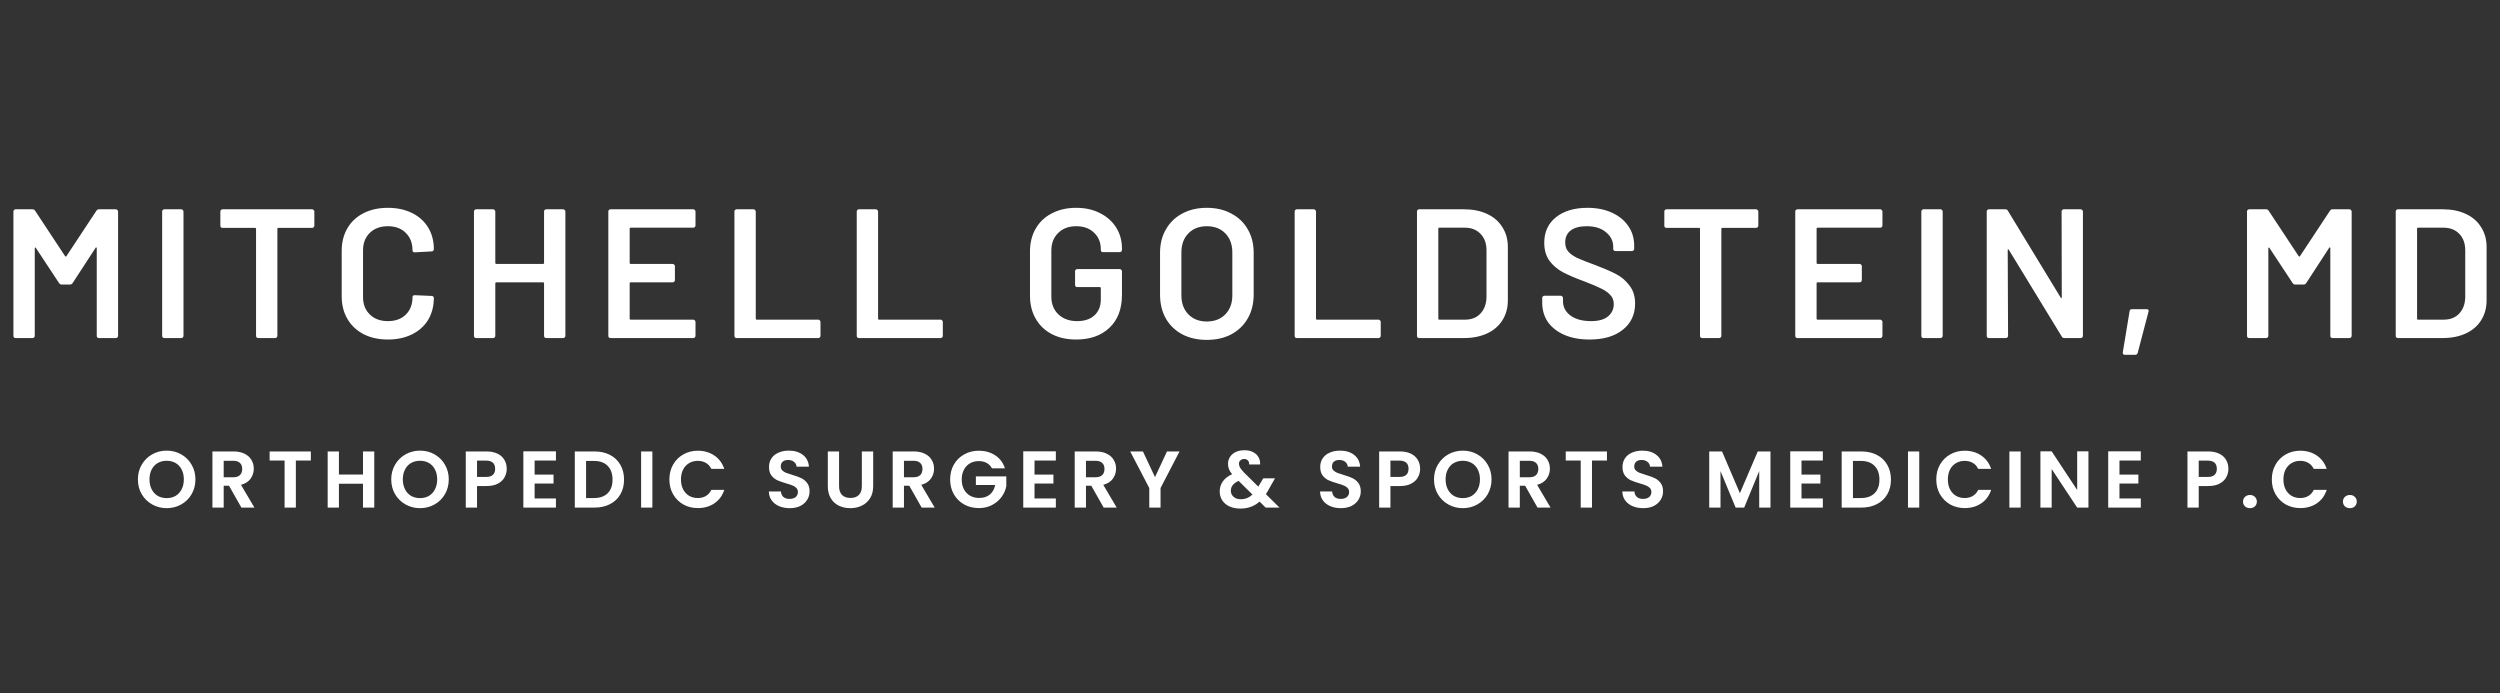
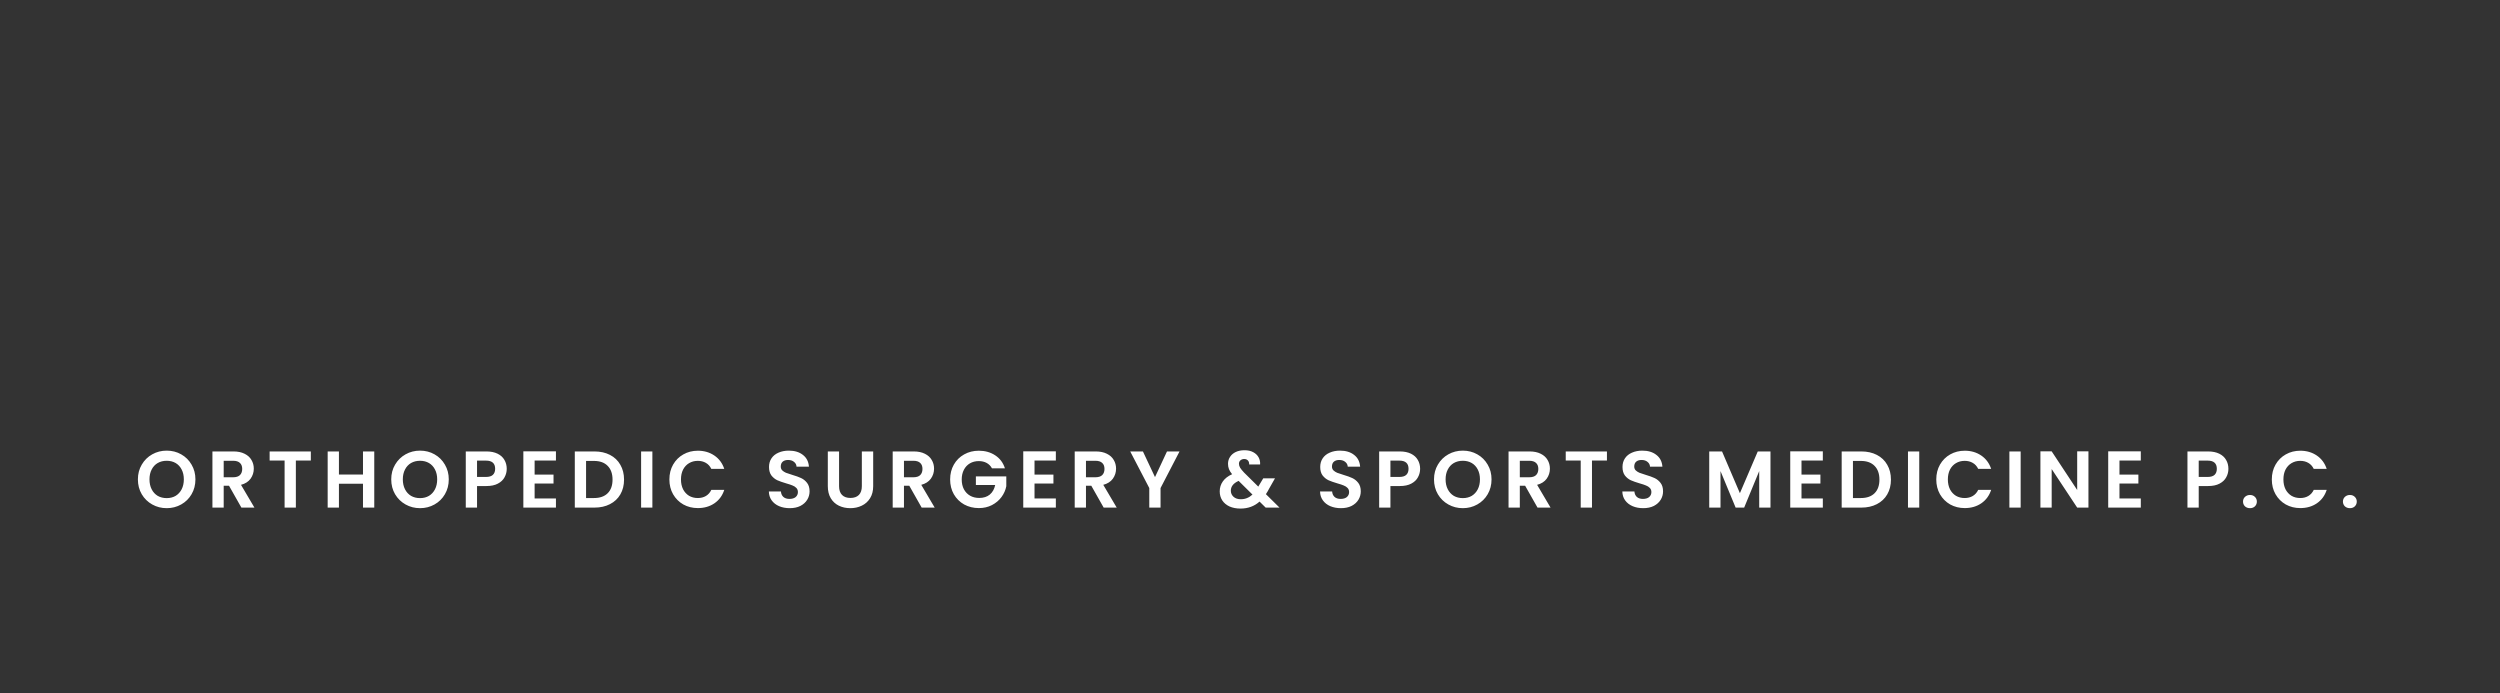
<svg xmlns="http://www.w3.org/2000/svg" width="375" height="104" viewBox="0 0 375 104" fill="none">
  <rect x="0" y="0" width="375" height="104" fill="#333333" stroke="none" />
-   <path d="M14.457 31.615C14.549 31.468 14.678 31.394 14.843 31.394H17.381C17.473 31.394 17.547 31.431 17.602 31.504C17.676 31.559 17.712 31.633 17.712 31.725V50.376C17.712 50.468 17.676 50.55 17.602 50.624C17.547 50.679 17.473 50.707 17.381 50.707H14.843C14.751 50.707 14.668 50.679 14.595 50.624C14.54 50.55 14.512 50.468 14.512 50.376V37.215C14.512 37.16 14.485 37.123 14.429 37.105C14.393 37.087 14.365 37.105 14.347 37.16L10.898 42.457C10.806 42.605 10.677 42.678 10.512 42.678H9.243C9.077 42.678 8.948 42.605 8.856 42.457L5.38 37.188C5.362 37.133 5.325 37.114 5.27 37.133C5.233 37.151 5.214 37.188 5.214 37.243V50.376C5.214 50.468 5.178 50.55 5.104 50.624C5.049 50.679 4.975 50.707 4.883 50.707H2.345C2.253 50.707 2.17 50.679 2.097 50.624C2.042 50.55 2.014 50.468 2.014 50.376V31.725C2.014 31.633 2.042 31.559 2.097 31.504C2.17 31.431 2.253 31.394 2.345 31.394H4.883C5.049 31.394 5.178 31.468 5.27 31.615L9.767 38.429C9.804 38.466 9.84 38.484 9.877 38.484C9.914 38.484 9.941 38.466 9.96 38.429L14.457 31.615ZM24.654 50.707C24.562 50.707 24.479 50.679 24.406 50.624C24.35 50.55 24.323 50.468 24.323 50.376V31.725C24.323 31.633 24.35 31.559 24.406 31.504C24.479 31.431 24.562 31.394 24.654 31.394H27.192C27.284 31.394 27.358 31.431 27.413 31.504C27.486 31.559 27.523 31.633 27.523 31.725V50.376C27.523 50.468 27.486 50.55 27.413 50.624C27.358 50.679 27.284 50.707 27.192 50.707H24.654ZM46.821 31.394C46.913 31.394 46.987 31.431 47.042 31.504C47.116 31.559 47.152 31.633 47.152 31.725V33.849C47.152 33.941 47.116 34.024 47.042 34.098C46.987 34.153 46.913 34.181 46.821 34.181H41.745C41.653 34.181 41.607 34.227 41.607 34.319V50.376C41.607 50.468 41.57 50.55 41.496 50.624C41.441 50.679 41.368 50.707 41.276 50.707H38.738C38.645 50.707 38.563 50.679 38.489 50.624C38.434 50.55 38.407 50.468 38.407 50.376V34.319C38.407 34.227 38.361 34.181 38.269 34.181H33.385C33.293 34.181 33.21 34.153 33.137 34.098C33.082 34.024 33.054 33.941 33.054 33.849V31.725C33.054 31.633 33.082 31.559 33.137 31.504C33.21 31.431 33.293 31.394 33.385 31.394H46.821ZM58.18 50.928C56.8 50.928 55.586 50.661 54.538 50.127C53.49 49.576 52.68 48.812 52.11 47.837C51.54 46.862 51.255 45.731 51.255 44.444V37.629C51.255 36.342 51.54 35.211 52.11 34.236C52.68 33.261 53.49 32.507 54.538 31.973C55.586 31.44 56.8 31.173 58.18 31.173C59.541 31.173 60.746 31.431 61.794 31.946C62.843 32.461 63.652 33.187 64.222 34.125C64.792 35.063 65.077 36.149 65.077 37.381C65.077 37.473 65.04 37.556 64.967 37.629C64.912 37.684 64.838 37.712 64.746 37.712L62.208 37.85C61.987 37.85 61.877 37.749 61.877 37.547C61.877 36.461 61.536 35.588 60.856 34.925C60.194 34.263 59.302 33.932 58.18 33.932C57.058 33.932 56.157 34.263 55.476 34.925C54.796 35.588 54.455 36.461 54.455 37.547V44.582C54.455 45.649 54.796 46.513 55.476 47.175C56.157 47.837 57.058 48.169 58.18 48.169C59.302 48.169 60.194 47.847 60.856 47.203C61.536 46.541 61.877 45.667 61.877 44.582C61.877 44.38 61.987 44.278 62.208 44.278L64.746 44.389C64.838 44.389 64.912 44.416 64.967 44.471C65.04 44.527 65.077 44.591 65.077 44.665C65.077 45.915 64.792 47.019 64.222 47.975C63.652 48.913 62.843 49.64 61.794 50.155C60.746 50.67 59.541 50.928 58.18 50.928ZM81.608 31.725C81.608 31.633 81.635 31.559 81.69 31.504C81.764 31.431 81.847 31.394 81.939 31.394H84.477C84.569 31.394 84.642 31.431 84.698 31.504C84.771 31.559 84.808 31.633 84.808 31.725V50.376C84.808 50.468 84.771 50.55 84.698 50.624C84.642 50.679 84.569 50.707 84.477 50.707H81.939C81.847 50.707 81.764 50.679 81.69 50.624C81.635 50.55 81.608 50.468 81.608 50.376V42.485C81.608 42.393 81.562 42.347 81.47 42.347H74.434C74.342 42.347 74.296 42.393 74.296 42.485V50.376C74.296 50.468 74.259 50.55 74.186 50.624C74.131 50.679 74.057 50.707 73.965 50.707H71.427C71.335 50.707 71.252 50.679 71.179 50.624C71.124 50.55 71.096 50.468 71.096 50.376V31.725C71.096 31.633 71.124 31.559 71.179 31.504C71.252 31.431 71.335 31.394 71.427 31.394H73.965C74.057 31.394 74.131 31.431 74.186 31.504C74.259 31.559 74.296 31.633 74.296 31.725V39.45C74.296 39.542 74.342 39.588 74.434 39.588H81.47C81.562 39.588 81.608 39.542 81.608 39.45V31.725ZM104.327 33.822C104.327 33.914 104.29 33.997 104.216 34.07C104.161 34.125 104.088 34.153 103.996 34.153H94.588C94.496 34.153 94.45 34.199 94.45 34.291V39.45C94.45 39.542 94.496 39.588 94.588 39.588H100.906C100.998 39.588 101.071 39.625 101.126 39.699C101.2 39.754 101.237 39.827 101.237 39.919V42.016C101.237 42.108 101.2 42.191 101.126 42.264C101.071 42.319 100.998 42.347 100.906 42.347H94.588C94.496 42.347 94.45 42.393 94.45 42.485V47.81C94.45 47.902 94.496 47.948 94.588 47.948H103.996C104.088 47.948 104.161 47.985 104.216 48.058C104.29 48.113 104.327 48.187 104.327 48.279V50.376C104.327 50.468 104.29 50.55 104.216 50.624C104.161 50.679 104.088 50.707 103.996 50.707H91.58C91.488 50.707 91.406 50.679 91.332 50.624C91.277 50.55 91.249 50.468 91.249 50.376V31.725C91.249 31.633 91.277 31.559 91.332 31.504C91.406 31.431 91.488 31.394 91.58 31.394H103.996C104.088 31.394 104.161 31.431 104.216 31.504C104.29 31.559 104.327 31.633 104.327 31.725V33.822ZM110.494 50.707C110.402 50.707 110.32 50.679 110.246 50.624C110.191 50.55 110.163 50.468 110.163 50.376V31.725C110.163 31.633 110.191 31.559 110.246 31.504C110.32 31.431 110.402 31.394 110.494 31.394H113.033C113.125 31.394 113.198 31.431 113.253 31.504C113.327 31.559 113.364 31.633 113.364 31.725V47.81C113.364 47.902 113.41 47.948 113.502 47.948H122.744C122.836 47.948 122.91 47.985 122.965 48.058C123.038 48.113 123.075 48.187 123.075 48.279V50.376C123.075 50.468 123.038 50.55 122.965 50.624C122.91 50.679 122.836 50.707 122.744 50.707H110.494ZM128.843 50.707C128.75 50.707 128.668 50.679 128.594 50.624C128.539 50.55 128.511 50.468 128.511 50.376V31.725C128.511 31.633 128.539 31.559 128.594 31.504C128.668 31.431 128.75 31.394 128.843 31.394H131.381C131.473 31.394 131.546 31.431 131.601 31.504C131.675 31.559 131.712 31.633 131.712 31.725V47.81C131.712 47.902 131.758 47.948 131.85 47.948H141.092C141.184 47.948 141.258 47.985 141.313 48.058C141.387 48.113 141.423 48.187 141.423 48.279V50.376C141.423 50.468 141.387 50.55 141.313 50.624C141.258 50.679 141.184 50.707 141.092 50.707H128.843ZM161.425 50.928C160.046 50.928 158.832 50.661 157.784 50.127C156.735 49.576 155.926 48.803 155.356 47.81C154.786 46.817 154.5 45.676 154.5 44.389V37.712C154.5 36.406 154.786 35.266 155.356 34.291C155.926 33.298 156.735 32.534 157.784 32.001C158.832 31.449 160.046 31.173 161.425 31.173C162.787 31.173 163.982 31.44 165.012 31.973C166.061 32.507 166.87 33.233 167.44 34.153C168.01 35.073 168.295 36.112 168.295 37.271V37.491C168.295 37.583 168.258 37.666 168.185 37.74C168.13 37.795 168.056 37.822 167.964 37.822H165.454C165.362 37.822 165.279 37.795 165.205 37.74C165.15 37.666 165.122 37.583 165.122 37.491V37.353C165.122 36.36 164.782 35.542 164.102 34.898C163.439 34.254 162.547 33.932 161.425 33.932C160.304 33.932 159.402 34.273 158.722 34.953C158.041 35.615 157.701 36.498 157.701 37.602V44.499C157.701 45.603 158.06 46.495 158.777 47.175C159.494 47.837 160.423 48.169 161.563 48.169C162.667 48.169 163.532 47.883 164.157 47.313C164.801 46.725 165.122 45.925 165.122 44.913V43.202C165.122 43.11 165.077 43.064 164.985 43.064H161.591C161.499 43.064 161.416 43.037 161.343 42.982C161.288 42.908 161.26 42.825 161.26 42.733V40.692C161.26 40.6 161.288 40.526 161.343 40.471C161.416 40.397 161.499 40.361 161.591 40.361H167.964C168.056 40.361 168.13 40.397 168.185 40.471C168.258 40.526 168.295 40.6 168.295 40.692V44.223C168.295 46.338 167.67 47.985 166.419 49.162C165.187 50.339 163.522 50.928 161.425 50.928ZM181.015 50.983C179.635 50.983 178.412 50.707 177.346 50.155C176.279 49.585 175.451 48.785 174.862 47.755C174.292 46.725 174.007 45.538 174.007 44.196V37.905C174.007 36.581 174.301 35.413 174.89 34.401C175.479 33.371 176.297 32.58 177.346 32.029C178.412 31.458 179.635 31.173 181.015 31.173C182.413 31.173 183.636 31.458 184.684 32.029C185.751 32.58 186.579 33.371 187.167 34.401C187.756 35.413 188.05 36.581 188.05 37.905V44.196C188.05 45.538 187.756 46.725 187.167 47.755C186.579 48.785 185.751 49.585 184.684 50.155C183.636 50.707 182.413 50.983 181.015 50.983ZM181.015 48.224C182.174 48.224 183.102 47.865 183.802 47.148C184.501 46.43 184.85 45.483 184.85 44.306V37.878C184.85 36.682 184.501 35.726 183.802 35.008C183.102 34.291 182.174 33.932 181.015 33.932C179.875 33.932 178.955 34.291 178.256 35.008C177.557 35.726 177.208 36.682 177.208 37.878V44.306C177.208 45.483 177.557 46.43 178.256 47.148C178.955 47.865 179.875 48.224 181.015 48.224ZM194.53 50.707C194.438 50.707 194.355 50.679 194.281 50.624C194.226 50.55 194.199 50.468 194.199 50.376V31.725C194.199 31.633 194.226 31.559 194.281 31.504C194.355 31.431 194.438 31.394 194.53 31.394H197.068C197.16 31.394 197.233 31.431 197.289 31.504C197.362 31.559 197.399 31.633 197.399 31.725V47.81C197.399 47.902 197.445 47.948 197.537 47.948H206.779C206.871 47.948 206.945 47.985 207 48.058C207.074 48.113 207.11 48.187 207.11 48.279V50.376C207.11 50.468 207.074 50.55 207 50.624C206.945 50.679 206.871 50.707 206.779 50.707H194.53ZM212.878 50.707C212.786 50.707 212.703 50.679 212.629 50.624C212.574 50.55 212.547 50.468 212.547 50.376V31.725C212.547 31.633 212.574 31.559 212.629 31.504C212.703 31.431 212.786 31.394 212.878 31.394H219.609C220.915 31.394 222.064 31.624 223.058 32.084C224.052 32.544 224.815 33.206 225.349 34.07C225.901 34.916 226.177 35.91 226.177 37.05V45.051C226.177 46.191 225.901 47.194 225.349 48.058C224.815 48.904 224.052 49.557 223.058 50.017C222.064 50.477 220.915 50.707 219.609 50.707H212.878ZM215.747 47.81C215.747 47.902 215.794 47.948 215.885 47.948H219.747C220.721 47.948 221.495 47.644 222.064 47.037C222.653 46.412 222.957 45.584 222.976 44.554V37.574C222.976 36.526 222.681 35.698 222.092 35.091C221.504 34.466 220.713 34.153 219.719 34.153H215.885C215.794 34.153 215.747 34.199 215.747 34.291V47.81ZM238.424 50.928C236.989 50.928 235.738 50.697 234.671 50.238C233.604 49.778 232.777 49.134 232.188 48.306C231.617 47.479 231.333 46.504 231.333 45.382V44.692C231.333 44.6 231.361 44.527 231.417 44.471C231.49 44.398 231.572 44.361 231.665 44.361H234.12C234.212 44.361 234.286 44.398 234.339 44.471C234.413 44.527 234.452 44.6 234.452 44.692V45.216C234.452 46.062 234.827 46.771 235.581 47.341C236.335 47.893 237.366 48.169 238.672 48.169C239.793 48.169 240.64 47.929 241.211 47.451C241.78 46.973 242.065 46.357 242.065 45.603C242.065 45.088 241.909 44.655 241.597 44.306C241.284 43.938 240.834 43.607 240.245 43.313C239.674 43.018 238.81 42.651 237.65 42.209C236.344 41.731 235.288 41.28 234.477 40.857C233.669 40.434 232.988 39.864 232.436 39.147C231.904 38.411 231.637 37.501 231.637 36.415C231.637 34.797 232.225 33.518 233.402 32.58C234.579 31.642 236.152 31.173 238.12 31.173C239.5 31.173 240.713 31.412 241.763 31.891C242.828 32.369 243.655 33.04 244.246 33.905C244.834 34.751 245.127 35.735 245.127 36.857V37.326C245.127 37.418 245.091 37.501 245.018 37.574C244.961 37.629 244.888 37.657 244.798 37.657H242.315C242.222 37.657 242.138 37.629 242.065 37.574C242.011 37.501 241.983 37.418 241.983 37.326V37.022C241.983 36.158 241.625 35.431 240.907 34.843C240.207 34.236 239.232 33.932 237.982 33.932C236.971 33.932 236.18 34.144 235.609 34.567C235.057 34.99 234.781 35.588 234.781 36.36C234.781 36.912 234.928 37.363 235.223 37.712C235.516 38.062 235.958 38.383 236.547 38.678C237.135 38.953 238.047 39.312 239.28 39.754C240.584 40.25 241.625 40.701 242.397 41.105C243.188 41.51 243.858 42.08 244.41 42.816C244.981 43.533 245.265 44.435 245.265 45.52C245.265 47.175 244.649 48.49 243.418 49.465C242.203 50.44 240.539 50.928 238.424 50.928ZM263.416 31.394C263.509 31.394 263.582 31.431 263.636 31.504C263.71 31.559 263.748 31.633 263.748 31.725V33.849C263.748 33.941 263.71 34.024 263.636 34.098C263.582 34.153 263.509 34.181 263.416 34.181H258.34C258.248 34.181 258.202 34.227 258.202 34.319V50.376C258.202 50.468 258.166 50.55 258.092 50.624C258.036 50.679 257.963 50.707 257.87 50.707H255.333C255.241 50.707 255.157 50.679 255.083 50.624C255.03 50.55 255.002 50.468 255.002 50.376V34.319C255.002 34.227 254.956 34.181 254.864 34.181H249.979C249.889 34.181 249.805 34.153 249.731 34.098C249.678 34.024 249.65 33.941 249.65 33.849V31.725C249.65 31.633 249.678 31.559 249.731 31.504C249.805 31.431 249.889 31.394 249.979 31.394H263.416ZM282.367 33.822C282.367 33.914 282.33 33.997 282.255 34.07C282.201 34.125 282.128 34.153 282.035 34.153H272.627C272.536 34.153 272.489 34.199 272.489 34.291V39.45C272.489 39.542 272.536 39.588 272.627 39.588H278.944C279.037 39.588 279.11 39.625 279.166 39.699C279.239 39.754 279.276 39.827 279.276 39.919V42.016C279.276 42.108 279.239 42.191 279.166 42.264C279.11 42.319 279.037 42.347 278.944 42.347H272.627C272.536 42.347 272.489 42.393 272.489 42.485V47.81C272.489 47.902 272.536 47.948 272.627 47.948H282.035C282.128 47.948 282.201 47.985 282.255 48.058C282.33 48.113 282.367 48.187 282.367 48.279V50.376C282.367 50.468 282.33 50.55 282.255 50.624C282.201 50.679 282.128 50.707 282.035 50.707H269.62C269.527 50.707 269.445 50.679 269.372 50.624C269.316 50.55 269.288 50.468 269.288 50.376V31.725C269.288 31.633 269.316 31.559 269.372 31.504C269.445 31.431 269.527 31.394 269.62 31.394H282.035C282.128 31.394 282.201 31.431 282.255 31.504C282.33 31.559 282.367 31.633 282.367 31.725V33.822ZM288.534 50.707C288.441 50.707 288.359 50.679 288.286 50.624C288.23 50.55 288.202 50.468 288.202 50.376V31.725C288.202 31.633 288.23 31.559 288.286 31.504C288.359 31.431 288.441 31.394 288.534 31.394H291.073C291.163 31.394 291.237 31.431 291.293 31.504C291.366 31.559 291.403 31.633 291.403 31.725V50.376C291.403 50.468 291.366 50.55 291.293 50.624C291.237 50.679 291.163 50.707 291.073 50.707H288.534ZM309.239 31.725C309.239 31.633 309.267 31.559 309.321 31.504C309.396 31.431 309.478 31.394 309.571 31.394H312.108C312.2 31.394 312.274 31.431 312.33 31.504C312.403 31.559 312.44 31.633 312.44 31.725V50.376C312.44 50.468 312.403 50.55 312.33 50.624C312.274 50.679 312.2 50.707 312.108 50.707H309.653C309.47 50.707 309.34 50.633 309.267 50.486L301.32 37.464C301.283 37.408 301.246 37.39 301.21 37.408C301.173 37.408 301.156 37.445 301.156 37.519L301.21 50.376C301.21 50.468 301.173 50.55 301.1 50.624C301.044 50.679 300.971 50.707 300.88 50.707H298.341C298.248 50.707 298.166 50.679 298.093 50.624C298.037 50.55 298.009 50.468 298.009 50.376V31.725C298.009 31.633 298.037 31.559 298.093 31.504C298.166 31.431 298.248 31.394 298.341 31.394H300.796C300.981 31.394 301.109 31.468 301.182 31.615L309.101 44.637C309.138 44.692 309.174 44.72 309.211 44.72C309.248 44.702 309.267 44.655 309.267 44.582L309.239 31.725ZM318.721 53.217C318.501 53.217 318.4 53.098 318.419 52.859L319.438 46.679C319.458 46.476 319.576 46.375 319.798 46.375H322.006C322.243 46.375 322.335 46.495 322.281 46.734L320.652 52.941C320.598 53.125 320.469 53.217 320.266 53.217H318.721ZM349.494 31.615C349.584 31.468 349.714 31.394 349.88 31.394H352.419C352.509 31.394 352.583 31.431 352.639 31.504C352.712 31.559 352.749 31.633 352.749 31.725V50.376C352.749 50.468 352.712 50.55 352.639 50.624C352.583 50.679 352.509 50.707 352.419 50.707H349.88C349.787 50.707 349.705 50.679 349.632 50.624C349.576 50.55 349.548 50.468 349.548 50.376V37.215C349.548 37.16 349.522 37.123 349.466 37.105C349.429 37.087 349.401 37.105 349.384 37.16L345.935 42.457C345.843 42.605 345.713 42.678 345.547 42.678H344.28C344.114 42.678 343.985 42.605 343.892 42.457L340.417 37.188C340.398 37.133 340.361 37.114 340.305 37.133C340.269 37.151 340.251 37.188 340.251 37.243V50.376C340.251 50.468 340.215 50.55 340.141 50.624C340.085 50.679 340.012 50.707 339.919 50.707H337.382C337.29 50.707 337.206 50.679 337.132 50.624C337.079 50.55 337.051 50.468 337.051 50.376V31.725C337.051 31.633 337.079 31.559 337.132 31.504C337.206 31.431 337.29 31.394 337.382 31.394H339.919C340.085 31.394 340.215 31.468 340.305 31.615L344.804 38.429C344.84 38.466 344.877 38.484 344.914 38.484C344.95 38.484 344.978 38.466 344.995 38.429L349.494 31.615ZM359.691 50.707C359.599 50.707 359.515 50.679 359.441 50.624C359.387 50.55 359.359 50.468 359.359 50.376V31.725C359.359 31.633 359.387 31.559 359.441 31.504C359.515 31.431 359.599 31.394 359.691 31.394H366.423C367.729 31.394 368.878 31.624 369.871 32.084C370.865 32.544 371.628 33.206 372.16 34.07C372.712 34.916 372.988 35.91 372.988 37.05V45.051C372.988 46.191 372.712 47.194 372.16 48.058C371.628 48.904 370.865 49.557 369.871 50.017C368.878 50.477 367.729 50.707 366.423 50.707H359.691ZM362.56 47.81C362.56 47.902 362.605 47.948 362.698 47.948H366.561C367.535 47.948 368.307 47.644 368.878 47.037C369.466 46.412 369.77 45.584 369.787 44.554V37.574C369.787 36.526 369.494 35.698 368.906 35.091C368.317 34.466 367.526 34.153 366.533 34.153H362.698C362.605 34.153 362.56 34.199 362.56 34.291V47.81Z" fill="white" />
  <path d="M25.005 76.225C24.216 76.225 23.492 76.04 22.832 75.67C22.172 75.3 21.649 74.789 21.263 74.137C20.877 73.478 20.684 72.733 20.684 71.904C20.684 71.083 20.877 70.347 21.263 69.695C21.649 69.035 22.172 68.52 22.832 68.15C23.492 67.78 24.216 67.595 25.005 67.595C25.802 67.595 26.526 67.78 27.177 68.15C27.837 68.52 28.356 69.035 28.735 69.695C29.121 70.347 29.314 71.083 29.314 71.904C29.314 72.733 29.121 73.478 28.735 74.137C28.356 74.789 27.837 75.3 27.177 75.67C26.518 76.04 25.794 76.225 25.005 76.225ZM25.005 74.717C25.512 74.717 25.958 74.604 26.345 74.379C26.731 74.145 27.033 73.815 27.25 73.389C27.467 72.962 27.576 72.467 27.576 71.904C27.576 71.341 27.467 70.85 27.25 70.432C27.033 70.005 26.731 69.679 26.345 69.454C25.958 69.229 25.512 69.116 25.005 69.116C24.498 69.116 24.047 69.229 23.653 69.454C23.267 69.679 22.965 70.005 22.748 70.432C22.53 70.85 22.422 71.341 22.422 71.904C22.422 72.467 22.53 72.962 22.748 73.389C22.965 73.815 23.267 74.145 23.653 74.379C24.047 74.604 24.498 74.717 25.005 74.717ZM36.21 76.141L34.351 72.858H33.554V76.141H31.864V67.716H35.027C35.679 67.716 36.234 67.832 36.693 68.066C37.151 68.291 37.493 68.601 37.719 68.995C37.952 69.382 38.069 69.816 38.069 70.299C38.069 70.854 37.908 71.357 37.586 71.808C37.264 72.25 36.785 72.556 36.15 72.725L38.165 76.141H36.21ZM33.554 71.59H34.967C35.425 71.59 35.767 71.482 35.993 71.264C36.218 71.039 36.331 70.729 36.331 70.335C36.331 69.949 36.218 69.651 35.993 69.442C35.767 69.225 35.425 69.116 34.967 69.116H33.554V71.59ZM46.624 67.716V69.08H44.379V76.141H42.689V69.08H40.444V67.716H46.624ZM56.139 67.716V76.141H54.449V72.556H50.84V76.141H49.15V67.716H50.84V71.18H54.449V67.716H56.139ZM63.006 76.225C62.218 76.225 61.493 76.04 60.834 75.67C60.174 75.3 59.651 74.789 59.264 74.137C58.878 73.478 58.685 72.733 58.685 71.904C58.685 71.083 58.878 70.347 59.264 69.695C59.651 69.035 60.174 68.52 60.834 68.15C61.493 67.78 62.218 67.595 63.006 67.595C63.803 67.595 64.527 67.78 65.179 68.15C65.839 68.52 66.358 69.035 66.736 69.695C67.122 70.347 67.316 71.083 67.316 71.904C67.316 72.733 67.122 73.478 66.736 74.137C66.358 74.789 65.839 75.3 65.179 75.67C64.519 76.04 63.795 76.225 63.006 76.225ZM63.006 74.717C63.513 74.717 63.96 74.604 64.346 74.379C64.732 74.145 65.034 73.815 65.251 73.389C65.469 72.962 65.577 72.467 65.577 71.904C65.577 71.341 65.469 70.85 65.251 70.432C65.034 70.005 64.732 69.679 64.346 69.454C63.96 69.229 63.513 69.116 63.006 69.116C62.499 69.116 62.049 69.229 61.654 69.454C61.268 69.679 60.966 70.005 60.749 70.432C60.532 70.85 60.423 71.341 60.423 71.904C60.423 72.467 60.532 72.962 60.749 73.389C60.966 73.815 61.268 74.145 61.654 74.379C62.049 74.604 62.499 74.717 63.006 74.717ZM76.01 70.323C76.01 70.774 75.901 71.196 75.684 71.59C75.475 71.985 75.141 72.302 74.682 72.544C74.231 72.785 73.66 72.906 72.968 72.906H71.556V76.141H69.866V67.716H72.968C73.62 67.716 74.175 67.829 74.634 68.054C75.092 68.279 75.434 68.589 75.66 68.983C75.893 69.377 76.01 69.824 76.01 70.323ZM72.895 71.542C73.362 71.542 73.708 71.438 73.933 71.228C74.159 71.011 74.272 70.709 74.272 70.323C74.272 69.502 73.813 69.092 72.895 69.092H71.556V71.542H72.895ZM80.193 69.08V71.192H83.029V72.532H80.193V74.765H83.391V76.141H78.503V67.704H83.391V69.08H80.193ZM89.165 67.716C90.051 67.716 90.827 67.889 91.495 68.235C92.171 68.581 92.69 69.076 93.052 69.719C93.422 70.355 93.607 71.096 93.607 71.94C93.607 72.785 93.422 73.526 93.052 74.161C92.69 74.789 92.171 75.276 91.495 75.622C90.827 75.968 90.051 76.141 89.165 76.141H86.22V67.716H89.165ZM89.105 74.705C89.99 74.705 90.674 74.463 91.157 73.98C91.64 73.498 91.881 72.817 91.881 71.94C91.881 71.063 91.64 70.379 91.157 69.888C90.674 69.389 89.99 69.14 89.105 69.14H87.91V74.705H89.105ZM97.856 67.716V76.141H96.166V67.716H97.856ZM100.408 71.916C100.408 71.088 100.593 70.347 100.963 69.695C101.341 69.035 101.852 68.525 102.496 68.162C103.148 67.792 103.876 67.607 104.681 67.607C105.622 67.607 106.447 67.849 107.155 68.331C107.863 68.814 108.358 69.482 108.64 70.335H106.697C106.504 69.933 106.23 69.631 105.876 69.43C105.53 69.229 105.128 69.128 104.669 69.128C104.178 69.128 103.739 69.245 103.353 69.478C102.975 69.703 102.677 70.025 102.46 70.444C102.251 70.862 102.146 71.353 102.146 71.916C102.146 72.472 102.251 72.962 102.46 73.389C102.677 73.807 102.975 74.133 103.353 74.367C103.739 74.592 104.178 74.705 104.669 74.705C105.128 74.705 105.53 74.604 105.876 74.403C106.23 74.194 106.504 73.888 106.697 73.485H108.64C108.358 74.347 107.863 75.018 107.155 75.501C106.455 75.976 105.63 76.213 104.681 76.213C103.876 76.213 103.148 76.032 102.496 75.67C101.852 75.3 101.341 74.789 100.963 74.137C100.593 73.485 100.408 72.745 100.408 71.916ZM118.455 76.225C117.868 76.225 117.337 76.125 116.862 75.924C116.395 75.723 116.025 75.433 115.751 75.055C115.478 74.676 115.337 74.23 115.329 73.715H117.139C117.163 74.061 117.284 74.335 117.501 74.536C117.727 74.737 118.033 74.837 118.419 74.837C118.813 74.837 119.123 74.745 119.348 74.56C119.573 74.367 119.686 74.117 119.686 73.811C119.686 73.562 119.61 73.357 119.457 73.196C119.304 73.035 119.111 72.91 118.877 72.822C118.652 72.725 118.338 72.621 117.936 72.508C117.389 72.347 116.942 72.19 116.596 72.037C116.258 71.876 115.964 71.639 115.715 71.325C115.474 71.003 115.353 70.576 115.353 70.045C115.353 69.546 115.478 69.112 115.727 68.742C115.976 68.372 116.327 68.09 116.777 67.897C117.228 67.696 117.743 67.595 118.322 67.595C119.191 67.595 119.896 67.808 120.435 68.235C120.982 68.653 121.284 69.241 121.34 69.997H119.481C119.465 69.707 119.34 69.47 119.107 69.285C118.882 69.092 118.58 68.995 118.202 68.995C117.872 68.995 117.606 69.08 117.405 69.249C117.212 69.418 117.115 69.663 117.115 69.985C117.115 70.21 117.188 70.4 117.332 70.552C117.485 70.697 117.67 70.818 117.888 70.914C118.113 71.003 118.427 71.108 118.829 71.228C119.376 71.389 119.823 71.55 120.169 71.711C120.515 71.872 120.813 72.114 121.062 72.435C121.312 72.757 121.436 73.18 121.436 73.703C121.436 74.153 121.32 74.572 121.086 74.958C120.853 75.344 120.511 75.654 120.06 75.888C119.61 76.113 119.075 76.225 118.455 76.225ZM125.86 67.716V72.93C125.86 73.502 126.009 73.94 126.307 74.246C126.605 74.543 127.023 74.692 127.562 74.692C128.11 74.692 128.532 74.543 128.83 74.246C129.127 73.94 129.276 73.502 129.276 72.93V67.716H130.978V72.918C130.978 73.634 130.821 74.242 130.508 74.741C130.202 75.232 129.787 75.602 129.264 75.851C128.749 76.101 128.174 76.225 127.538 76.225C126.911 76.225 126.339 76.101 125.824 75.851C125.317 75.602 124.915 75.232 124.617 74.741C124.32 74.242 124.171 73.634 124.171 72.918V67.716H125.86ZM138.25 76.141L136.391 72.858H135.594V76.141H133.904V67.716H137.067C137.719 67.716 138.274 67.832 138.733 68.066C139.191 68.291 139.533 68.601 139.759 68.995C139.992 69.382 140.109 69.816 140.109 70.299C140.109 70.854 139.948 71.357 139.626 71.808C139.304 72.25 138.825 72.556 138.189 72.725L140.205 76.141H138.25ZM135.594 71.59H137.006C137.465 71.59 137.807 71.482 138.032 71.264C138.258 71.039 138.37 70.729 138.37 70.335C138.37 69.949 138.258 69.651 138.032 69.442C137.807 69.225 137.465 69.116 137.006 69.116H135.594V71.59ZM148.797 70.251C148.603 69.896 148.338 69.627 148 69.442C147.662 69.257 147.268 69.164 146.817 69.164C146.318 69.164 145.875 69.277 145.489 69.502C145.103 69.727 144.801 70.049 144.584 70.468C144.367 70.886 144.258 71.369 144.258 71.916C144.258 72.48 144.367 72.971 144.584 73.389C144.809 73.807 145.119 74.129 145.513 74.355C145.908 74.58 146.366 74.692 146.889 74.692C147.533 74.692 148.06 74.523 148.471 74.186C148.881 73.84 149.151 73.361 149.279 72.749H146.382V71.458H150.945V72.93C150.832 73.518 150.591 74.061 150.221 74.56C149.851 75.059 149.372 75.461 148.784 75.767C148.205 76.064 147.553 76.213 146.829 76.213C146.016 76.213 145.28 76.032 144.62 75.67C143.968 75.3 143.453 74.789 143.075 74.137C142.705 73.485 142.52 72.745 142.52 71.916C142.52 71.088 142.705 70.347 143.075 69.695C143.453 69.035 143.968 68.525 144.62 68.162C145.28 67.792 146.012 67.607 146.817 67.607C147.766 67.607 148.591 67.841 149.291 68.307C149.991 68.766 150.474 69.414 150.74 70.251H148.797ZM155.178 69.08V71.192H158.015V72.532H155.178V74.765H158.377V76.141H153.488V67.704H158.377V69.08H155.178ZM165.551 76.141L163.693 72.858H162.896V76.141H161.206V67.716H164.368C165.02 67.716 165.576 67.832 166.034 68.066C166.493 68.291 166.835 68.601 167.06 68.995C167.294 69.382 167.41 69.816 167.41 70.299C167.41 70.854 167.249 71.357 166.927 71.808C166.606 72.25 166.127 72.556 165.491 72.725L167.507 76.141H165.551ZM162.896 71.59H164.308C164.767 71.59 165.109 71.482 165.334 71.264C165.559 71.039 165.672 70.729 165.672 70.335C165.672 69.949 165.559 69.651 165.334 69.442C165.109 69.225 164.767 69.116 164.308 69.116H162.896V71.59ZM176.931 67.716L174.082 73.208V76.141H172.393V73.208L169.532 67.716H171.439L173.25 71.566L175.048 67.716H176.931ZM189.85 76.141L188.933 75.236C188.152 75.936 187.199 76.286 186.072 76.286C185.453 76.286 184.905 76.181 184.43 75.972C183.964 75.755 183.602 75.453 183.344 75.067C183.087 74.672 182.958 74.218 182.958 73.703C182.958 73.147 183.115 72.648 183.429 72.206C183.742 71.763 184.205 71.405 184.817 71.132C184.599 70.866 184.443 70.613 184.346 70.371C184.249 70.122 184.201 69.856 184.201 69.575C184.201 69.188 184.302 68.842 184.503 68.537C184.704 68.223 184.99 67.977 185.36 67.8C185.738 67.623 186.177 67.535 186.676 67.535C187.183 67.535 187.617 67.631 187.979 67.824C188.341 68.017 188.611 68.275 188.788 68.597C188.965 68.919 189.041 69.277 189.017 69.671H187.376C187.384 69.406 187.319 69.204 187.183 69.068C187.046 68.923 186.861 68.85 186.627 68.85C186.402 68.85 186.213 68.919 186.06 69.056C185.915 69.184 185.843 69.353 185.843 69.562C185.843 69.764 185.903 69.965 186.024 70.166C186.144 70.359 186.342 70.601 186.615 70.89L188.74 72.99C188.756 72.974 188.768 72.958 188.776 72.942C188.784 72.926 188.792 72.91 188.8 72.894L189.488 71.747H191.25L190.405 73.232C190.245 73.546 190.071 73.844 189.886 74.125L191.926 76.141H189.85ZM186.12 74.886C186.78 74.886 187.364 74.652 187.871 74.186L185.794 72.133C185.014 72.48 184.624 72.971 184.624 73.606C184.624 73.968 184.76 74.274 185.034 74.523C185.308 74.765 185.67 74.886 186.12 74.886ZM201.135 76.225C200.547 76.225 200.016 76.125 199.541 75.924C199.075 75.723 198.704 75.433 198.431 75.055C198.157 74.676 198.016 74.23 198.008 73.715H199.819C199.843 74.061 199.964 74.335 200.181 74.536C200.406 74.737 200.712 74.837 201.098 74.837C201.493 74.837 201.803 74.745 202.028 74.56C202.253 74.367 202.366 74.117 202.366 73.811C202.366 73.562 202.289 73.357 202.137 73.196C201.984 73.035 201.791 72.91 201.557 72.822C201.332 72.725 201.018 72.621 200.616 72.508C200.068 72.347 199.622 72.19 199.276 72.037C198.938 71.876 198.644 71.639 198.395 71.325C198.153 71.003 198.033 70.576 198.033 70.045C198.033 69.546 198.157 69.112 198.407 68.742C198.656 68.372 199.006 68.09 199.457 67.897C199.908 67.696 200.423 67.595 201.002 67.595C201.871 67.595 202.575 67.808 203.114 68.235C203.662 68.653 203.963 69.241 204.02 69.997H202.161C202.145 69.707 202.02 69.47 201.786 69.285C201.561 69.092 201.259 68.995 200.881 68.995C200.551 68.995 200.286 69.08 200.085 69.249C199.891 69.418 199.795 69.663 199.795 69.985C199.795 70.21 199.867 70.4 200.012 70.552C200.165 70.697 200.35 70.818 200.567 70.914C200.793 71.003 201.106 71.108 201.509 71.228C202.056 71.389 202.503 71.55 202.849 71.711C203.195 71.872 203.493 72.114 203.742 72.435C203.991 72.757 204.116 73.18 204.116 73.703C204.116 74.153 203.999 74.572 203.766 74.958C203.533 75.344 203.191 75.654 202.74 75.888C202.289 76.113 201.754 76.225 201.135 76.225ZM213.018 70.323C213.018 70.774 212.91 71.196 212.692 71.59C212.483 71.985 212.149 72.302 211.691 72.544C211.24 72.785 210.669 72.906 209.977 72.906H208.564V76.141H206.874V67.716H209.977C210.628 67.716 211.184 67.829 211.642 68.054C212.101 68.279 212.443 68.589 212.668 68.983C212.902 69.377 213.018 69.824 213.018 70.323ZM209.904 71.542C210.371 71.542 210.717 71.438 210.942 71.228C211.167 71.011 211.28 70.709 211.28 70.323C211.28 69.502 210.821 69.092 209.904 69.092H208.564V71.542H209.904ZM219.422 76.225C218.633 76.225 217.909 76.04 217.249 75.67C216.589 75.3 216.066 74.789 215.68 74.137C215.294 73.478 215.101 72.733 215.101 71.904C215.101 71.083 215.294 70.347 215.68 69.695C216.066 69.035 216.589 68.52 217.249 68.15C217.909 67.78 218.633 67.595 219.422 67.595C220.219 67.595 220.943 67.78 221.594 68.15C222.254 68.52 222.773 69.035 223.153 69.695C223.539 70.347 223.73 71.083 223.73 71.904C223.73 72.733 223.539 73.478 223.153 74.137C222.773 74.789 222.254 75.3 221.594 75.67C220.935 76.04 220.211 76.225 219.422 76.225ZM219.422 74.717C219.928 74.717 220.377 74.604 220.762 74.379C221.148 74.145 221.45 73.815 221.668 73.389C221.885 72.962 221.993 72.467 221.993 71.904C221.993 71.341 221.885 70.85 221.668 70.432C221.45 70.005 221.148 69.679 220.762 69.454C220.377 69.229 219.928 69.116 219.422 69.116C218.915 69.116 218.465 69.229 218.07 69.454C217.684 69.679 217.383 70.005 217.165 70.432C216.947 70.85 216.839 71.341 216.839 71.904C216.839 72.467 216.947 72.962 217.165 73.389C217.383 73.815 217.684 74.145 218.07 74.379C218.465 74.604 218.915 74.717 219.422 74.717ZM230.628 76.141L228.768 72.858H227.972V76.141H226.282V67.716H229.444C230.095 67.716 230.652 67.832 231.111 68.066C231.57 68.291 231.91 68.601 232.137 68.995C232.369 69.382 232.486 69.816 232.486 70.299C232.486 70.854 232.324 71.357 232.003 71.808C231.682 72.25 231.203 72.556 230.567 72.725L232.583 76.141H230.628ZM227.972 71.59H229.384C229.843 71.59 230.184 71.482 230.41 71.264C230.634 71.039 230.749 70.729 230.749 70.335C230.749 69.949 230.634 69.651 230.41 69.442C230.184 69.225 229.843 69.116 229.384 69.116H227.972V71.59ZM241.041 67.716V69.08H238.797V76.141H237.107V69.08H234.861V67.716H241.041ZM246.477 76.225C245.888 76.225 245.358 76.125 244.884 75.924C244.416 75.723 244.045 75.433 243.772 75.055C243.5 74.676 243.358 74.23 243.349 73.715H245.16C245.186 74.061 245.306 74.335 245.522 74.536C245.748 74.737 246.054 74.837 246.44 74.837C246.835 74.837 247.145 74.745 247.369 74.56C247.595 74.367 247.708 74.117 247.708 73.811C247.708 73.562 247.632 73.357 247.479 73.196C247.326 73.035 247.132 72.91 246.899 72.822C246.673 72.725 246.36 72.621 245.957 72.508C245.41 72.347 244.964 72.19 244.617 72.037C244.28 71.876 243.985 71.639 243.737 71.325C243.496 71.003 243.375 70.576 243.375 70.045C243.375 69.546 243.5 69.112 243.748 68.742C243.998 68.372 244.347 68.09 244.798 67.897C245.25 67.696 245.763 67.595 246.343 67.595C247.212 67.595 247.917 67.808 248.455 68.235C249.003 68.653 249.305 69.241 249.361 69.997H247.503C247.486 69.707 247.363 69.47 247.128 69.285C246.904 69.092 246.602 68.995 246.222 68.995C245.893 68.995 245.628 69.08 245.427 69.249C245.233 69.418 245.136 69.663 245.136 69.985C245.136 70.21 245.209 70.4 245.354 70.552C245.507 70.697 245.692 70.818 245.91 70.914C246.134 71.003 246.449 71.108 246.85 71.228C247.397 71.389 247.845 71.55 248.19 71.711C248.537 71.872 248.835 72.114 249.083 72.435C249.333 72.757 249.458 73.18 249.458 73.703C249.458 74.153 249.341 74.572 249.109 74.958C248.874 75.344 248.533 75.654 248.083 75.888C247.632 76.113 247.095 76.225 246.477 76.225ZM265.572 67.716V76.141H263.882V70.661L261.625 76.141H260.345L258.075 70.661V76.141H256.385V67.716H258.306L260.985 73.98L263.664 67.716H265.572ZM270.225 69.08V71.192H273.062V72.532H270.225V74.765H273.424V76.141H268.536V67.704H273.424V69.08H270.225ZM279.198 67.716C280.082 67.716 280.86 67.889 281.529 68.235C282.203 68.581 282.723 69.076 283.085 69.719C283.456 70.355 283.641 71.096 283.641 71.94C283.641 72.785 283.456 73.526 283.085 74.161C282.723 74.789 282.203 75.276 281.529 75.622C280.86 75.968 280.082 76.141 279.198 76.141H276.252V67.716H279.198ZM279.138 74.705C280.022 74.705 280.707 74.463 281.19 73.98C281.673 73.498 281.914 72.817 281.914 71.94C281.914 71.063 281.673 70.379 281.19 69.888C280.707 69.389 280.022 69.14 279.138 69.14H277.942V74.705H279.138ZM287.887 67.716V76.141H286.197V67.716H287.887ZM290.441 71.916C290.441 71.088 290.625 70.347 290.995 69.695C291.375 69.035 291.885 68.525 292.528 68.162C293.181 67.792 293.909 67.607 294.713 67.607C295.655 67.607 296.479 67.849 297.188 68.331C297.895 68.814 298.391 69.482 298.673 70.335H296.729C296.537 69.933 296.263 69.631 295.907 69.43C295.563 69.229 295.16 69.128 294.7 69.128C294.211 69.128 293.771 69.245 293.386 69.478C293.006 69.703 292.709 70.025 292.493 70.444C292.282 70.862 292.179 71.353 292.179 71.916C292.179 72.472 292.282 72.962 292.493 73.389C292.709 73.807 293.006 74.133 293.386 74.367C293.771 74.592 294.211 74.705 294.7 74.705C295.16 74.705 295.563 74.604 295.907 74.403C296.263 74.194 296.537 73.888 296.729 73.485H298.673C298.391 74.347 297.895 75.018 297.188 75.501C296.487 75.976 295.662 76.213 294.713 76.213C293.909 76.213 293.181 76.032 292.528 75.67C291.885 75.3 291.375 74.789 290.995 74.137C290.625 73.485 290.441 72.745 290.441 71.916ZM303.098 67.716V76.141H301.408V67.716H303.098ZM313.267 76.141H311.578L307.752 70.359V76.141H306.062V67.704H307.752L311.578 73.498V67.704H313.267V76.141ZM317.921 69.08V71.192H320.758V72.532H317.921V74.765H321.12V76.141H316.231V67.704H321.12V69.08H317.921ZM334.261 70.323C334.261 70.774 334.154 71.196 333.936 71.59C333.727 71.985 333.393 72.302 332.934 72.544C332.483 72.785 331.912 72.906 331.22 72.906H329.808V76.141H328.118V67.716H331.22C331.871 67.716 332.427 67.829 332.886 68.054C333.345 68.279 333.686 68.589 333.912 68.983C334.145 69.377 334.261 69.824 334.261 70.323ZM331.147 71.542C331.615 71.542 331.959 71.438 332.186 71.228C332.412 71.011 332.524 70.709 332.524 70.323C332.524 69.502 332.065 69.092 331.147 69.092H329.808V71.542H331.147ZM337.503 76.225C337.197 76.225 336.945 76.133 336.742 75.948C336.55 75.755 336.453 75.517 336.453 75.236C336.453 74.954 336.55 74.721 336.742 74.536C336.945 74.342 337.197 74.246 337.503 74.246C337.801 74.246 338.046 74.342 338.24 74.536C338.432 74.721 338.529 74.954 338.529 75.236C338.529 75.517 338.432 75.755 338.24 75.948C338.046 76.133 337.801 76.225 337.503 76.225ZM340.773 71.916C340.773 71.088 340.958 70.347 341.329 69.695C341.706 69.035 342.217 68.525 342.862 68.162C343.513 67.792 344.241 67.607 345.047 67.607C345.987 67.607 346.813 67.849 347.522 68.331C348.229 68.814 348.724 69.482 349.005 70.335H347.063C346.869 69.933 346.595 69.631 346.241 69.43C345.894 69.229 345.493 69.128 345.034 69.128C344.543 69.128 344.105 69.245 343.719 69.478C343.34 69.703 343.043 70.025 342.825 70.444C342.616 70.862 342.512 71.353 342.512 71.916C342.512 72.472 342.616 72.962 342.825 73.389C343.043 73.807 343.34 74.133 343.719 74.367C344.105 74.592 344.543 74.705 345.034 74.705C345.493 74.705 345.894 74.604 346.241 74.403C346.595 74.194 346.869 73.888 347.063 73.485H349.005C348.724 74.347 348.229 75.018 347.522 75.501C346.821 75.976 345.996 76.213 345.047 76.213C344.241 76.213 343.513 76.032 342.862 75.67C342.217 75.3 341.706 74.789 341.329 74.137C340.958 73.485 340.773 72.745 340.773 71.916ZM352.49 76.225C352.184 76.225 351.932 76.133 351.729 75.948C351.537 75.755 351.44 75.517 351.44 75.236C351.44 74.954 351.537 74.721 351.729 74.536C351.932 74.342 352.184 74.246 352.49 74.246C352.787 74.246 353.033 74.342 353.227 74.536C353.419 74.721 353.516 74.954 353.516 75.236C353.516 75.517 353.419 75.755 353.227 75.948C353.033 76.133 352.787 76.225 352.49 76.225Z" fill="white" />
</svg>